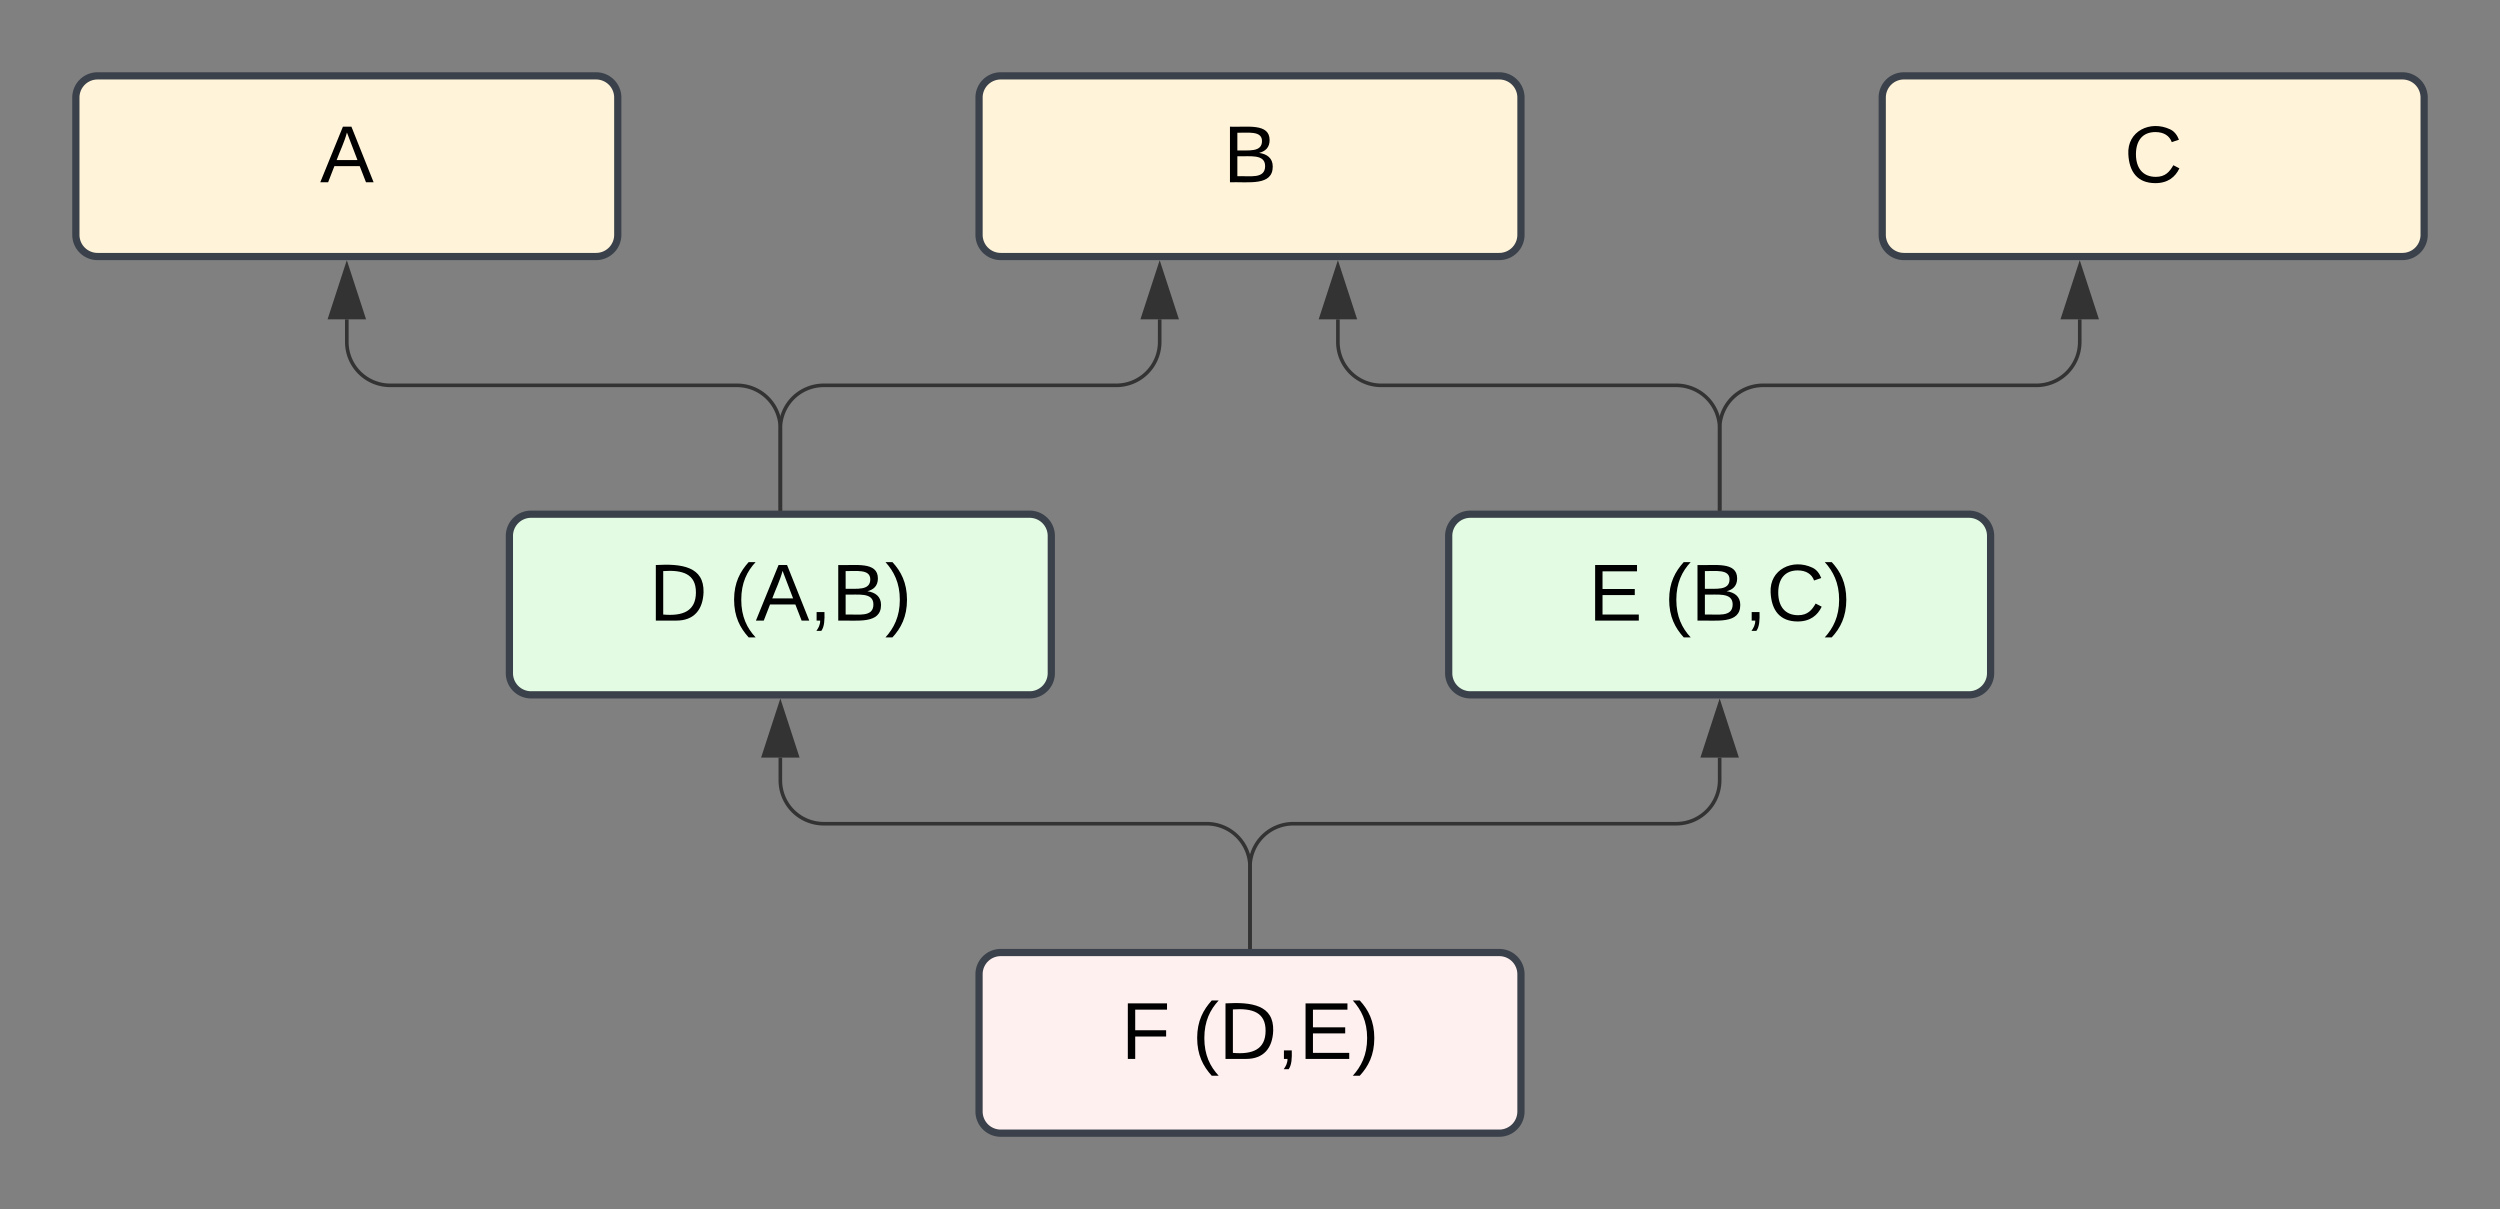
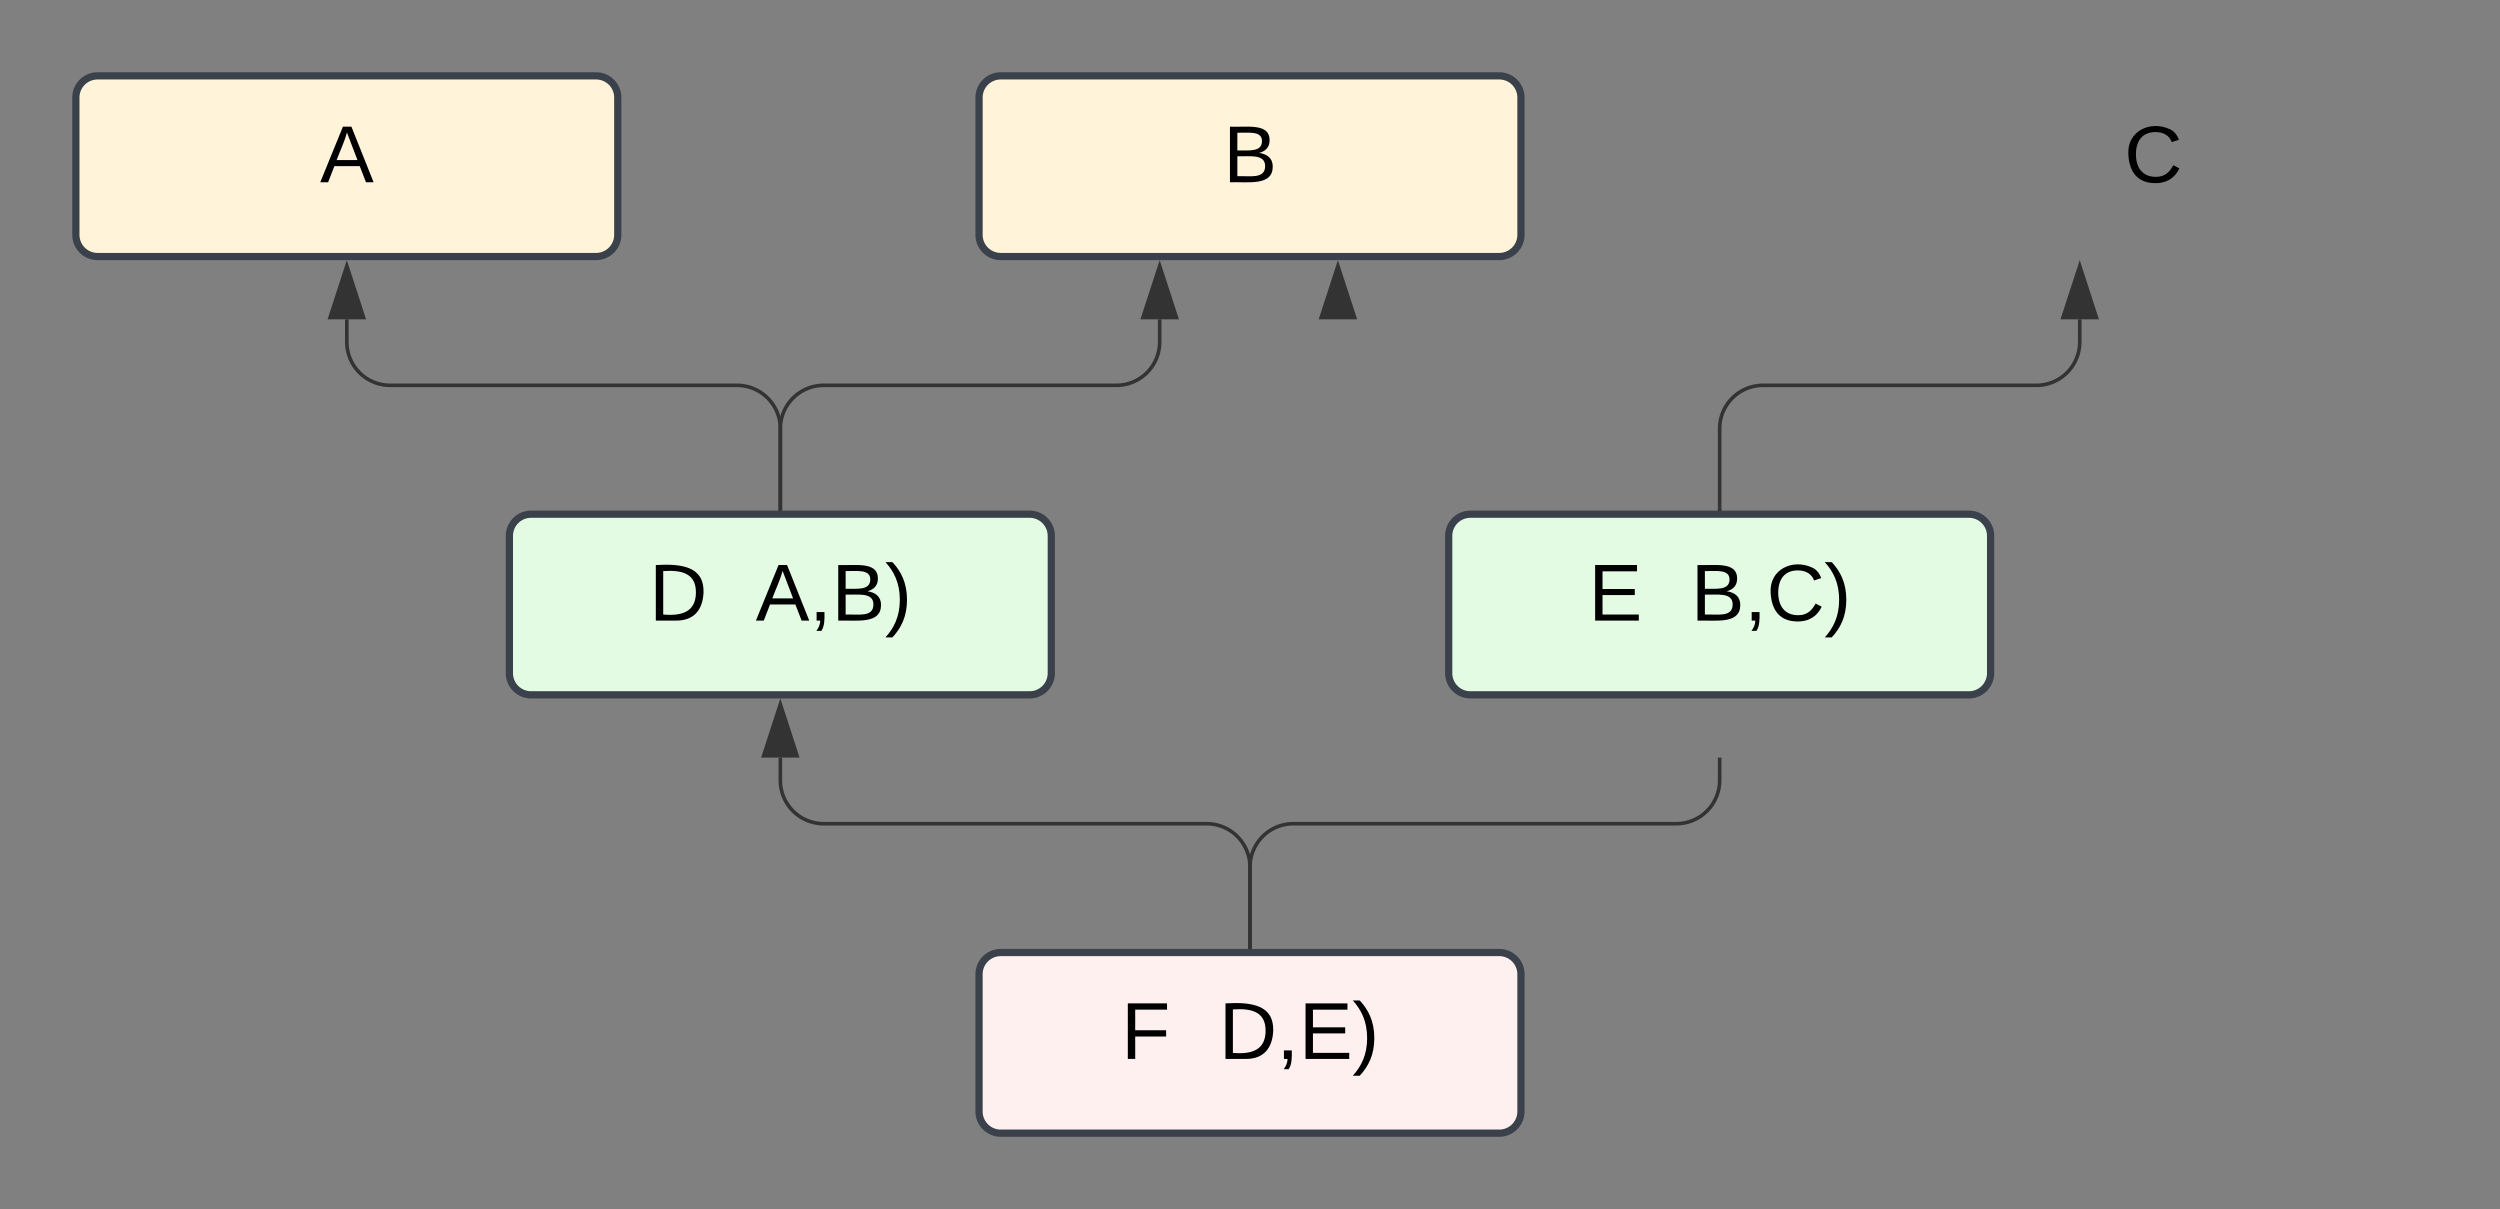
<svg xmlns="http://www.w3.org/2000/svg" xmlns:ns1="lucid" xmlns:xlink="http://www.w3.org/1999/xlink" width="692" height="334.67">
  <rect width="100%" height="100%" fill="#808080" stroke="none" />
  <g transform="translate(-2379 -337.667)" ns1:page-tab-id="HWEp-vi-RSFO">
    <path d="M2400 364.67a6 6 0 0 1 6-6h138a6 6 0 0 1 6 6v38a6 6 0 0 1-6 6h-138a6 6 0 0 1-6-6z" stroke="#3a414a" stroke-width="2" fill="#fff3d9" />
    <use xlink:href="#a" transform="matrix(1,0,0,1,2408,366.667) translate(59.593 21.444)" />
    <path d="M2650 364.67a6 6 0 0 1 6-6h138a6 6 0 0 1 6 6v38a6 6 0 0 1-6 6h-138a6 6 0 0 1-6-6z" stroke="#3a414a" stroke-width="2" fill="#fff3d9" />
    <use xlink:href="#b" transform="matrix(1,0,0,1,2658,366.667) translate(59.593 21.444)" />
-     <path d="M2900 364.67a6 6 0 0 1 6-6h138a6 6 0 0 1 6 6v38a6 6 0 0 1-6 6h-138a6 6 0 0 1-6-6z" stroke="#3a414a" stroke-width="2" fill="#fff3d9" />
    <use xlink:href="#c" transform="matrix(1,0,0,1,2908,366.667) translate(59.006 21.444)" />
    <path d="M2520 486a6 6 0 0 1 6-6h138a6 6 0 0 1 6 6v38a6 6 0 0 1-6 6h-138a6 6 0 0 1-6-6z" stroke="#3a414a" stroke-width="2" fill="#e3fae3" />
    <use xlink:href="#d" transform="matrix(1,0,0,1,2528,488) translate(30.673 21.444)" />
    <use xlink:href="#e" transform="matrix(1,0,0,1,2528,488) translate(52.833 21.444)" />
    <path d="M2780 486a6 6 0 0 1 6-6h138a6 6 0 0 1 6 6v38a6 6 0 0 1-6 6h-138a6 6 0 0 1-6-6z" stroke="#3a414a" stroke-width="2" fill="#e3fae3" />
    <use xlink:href="#f" transform="matrix(1,0,0,1,2788,488) translate(30.673 21.444)" />
    <use xlink:href="#g" transform="matrix(1,0,0,1,2788,488) translate(51.66 21.444)" />
    <path d="M2595 478.5v-22.17a12 12 0 0 1 12-12h81a12 12 0 0 0 12-12v-6.28" stroke="#333" fill="none" />
    <path d="M2595.47 479h-.94v-.5h.94z" stroke="#333" stroke-width=".05" fill="#333" />
    <path d="M2700 411.3l4.64 14.25h-9.28z" stroke="#333" fill="#333" />
    <path d="M2595 478.5v-22.17a12 12 0 0 0-12-12h-96a12 12 0 0 1-12-12v-6.28" stroke="#333" fill="none" />
    <path d="M2595.47 479h-.94v-.5h.94z" stroke="#333" stroke-width=".05" fill="#333" />
    <path d="M2475 411.3l4.64 14.25h-9.28z" stroke="#333" fill="#333" />
-     <path d="M2855 478.5v-22.17a12 12 0 0 0-12-12h-81.67a12 12 0 0 1-12-12v-6.28" stroke="#333" fill="none" />
    <path d="M2855.47 479h-.94v-.5h.94z" stroke="#333" stroke-width=".05" fill="#333" />
    <path d="M2749.33 411.3l4.64 14.25h-9.27z" stroke="#333" fill="#333" />
    <path d="M2855 478.5v-22.17a12 12 0 0 1 12-12h75.67a12 12 0 0 0 12-12v-6.28" stroke="#333" fill="none" />
    <path d="M2855.47 479h-.94v-.5h.94z" stroke="#333" stroke-width=".05" fill="#333" />
    <path d="M2954.67 411.3l4.63 14.25h-9.27z" stroke="#333" fill="#333" />
    <path d="M2650 607.33a6 6 0 0 1 6-6h138a6 6 0 0 1 6 6v38a6 6 0 0 1-6 6h-138a6 6 0 0 1-6-6z" stroke="#3a414a" stroke-width="2" fill="#fff0f0" />
    <use xlink:href="#h" transform="matrix(1,0,0,1,2658,609.333) translate(31.321 21.444)" />
    <use xlink:href="#i" transform="matrix(1,0,0,1,2658,609.333) translate(51.012 21.444)" />
    <path d="M2725 599.83v-22.16a12 12 0 0 1 12-12h106a12 12 0 0 0 12-12v-6.3" stroke="#333" fill="none" />
    <path d="M2725.47 600.33h-.94v-.5h.94z" stroke="#333" stroke-width=".05" fill="#333" />
-     <path d="M2855 532.62l4.64 14.26h-9.28z" stroke="#333" fill="#333" />
    <path d="M2725 599.83v-22.16a12 12 0 0 0-12-12h-106a12 12 0 0 1-12-12v-6.3" stroke="#333" fill="none" />
    <path d="M2725.47 600.33h-.94v-.5h.94z" stroke="#333" stroke-width=".05" fill="#333" />
    <path d="M2595 532.62l4.64 14.26h-9.28z" stroke="#333" fill="#333" />
    <defs>
      <path d="M205 0l-28-72H64L36 0H1l101-248h38L239 0h-34zm-38-99l-47-123c-12 45-31 82-46 123h93" id="j" />
      <use transform="matrix(0.062,0,0,0.062,0,0)" xlink:href="#j" id="a" />
      <path d="M160-131c35 5 61 23 61 61C221 17 115-2 30 0v-248c76 3 177-17 177 60 0 33-19 50-47 57zm-97-11c50-1 110 9 110-42 0-47-63-36-110-37v79zm0 115c55-2 124 14 124-45 0-56-70-42-124-44v89" id="k" />
      <use transform="matrix(0.062,0,0,0.062,0,0)" xlink:href="#k" id="b" />
      <path d="M212-179c-10-28-35-45-73-45-59 0-87 40-87 99 0 60 29 101 89 101 43 0 62-24 78-52l27 14C228-24 195 4 139 4 59 4 22-46 18-125c-6-104 99-153 187-111 19 9 31 26 39 46" id="l" />
      <use transform="matrix(0.062,0,0,0.062,0,0)" xlink:href="#l" id="c" />
      <path d="M30-248c118-7 216 8 213 122C240-48 200 0 122 0H30v-248zM63-27c89 8 146-16 146-99s-60-101-146-95v194" id="m" />
      <use transform="matrix(0.062,0,0,0.062,0,0)" xlink:href="#m" id="d" />
-       <path d="M87 75C49 33 22-17 22-94c0-76 28-126 65-167h31c-38 41-64 92-64 168S80 34 118 75H87" id="n" />
      <path d="M68-38c1 34 0 65-14 84H32c9-13 17-26 17-46H33v-38h35" id="o" />
      <path d="M33-261c38 41 65 92 65 168S71 34 33 75H2C39 34 66-17 66-93S39-220 2-261h31" id="p" />
      <g id="e">
        <use transform="matrix(0.062,0,0,0.062,0,0)" xlink:href="#n" />
        <use transform="matrix(0.062,0,0,0.062,7.346,0)" xlink:href="#j" />
        <use transform="matrix(0.062,0,0,0.062,22.16,0)" xlink:href="#o" />
        <use transform="matrix(0.062,0,0,0.062,28.333,0)" xlink:href="#k" />
        <use transform="matrix(0.062,0,0,0.062,43.148,0)" xlink:href="#p" />
      </g>
      <path d="M30 0v-248h187v28H63v79h144v27H63v87h162V0H30" id="q" />
      <use transform="matrix(0.062,0,0,0.062,0,0)" xlink:href="#q" id="f" />
      <g id="g">
        <use transform="matrix(0.062,0,0,0.062,0,0)" xlink:href="#n" />
        <use transform="matrix(0.062,0,0,0.062,7.346,0)" xlink:href="#k" />
        <use transform="matrix(0.062,0,0,0.062,22.16,0)" xlink:href="#o" />
        <use transform="matrix(0.062,0,0,0.062,28.333,0)" xlink:href="#l" />
        <use transform="matrix(0.062,0,0,0.062,44.321,0)" xlink:href="#p" />
      </g>
      <path d="M63-220v92h138v28H63V0H30v-248h175v28H63" id="r" />
      <use transform="matrix(0.062,0,0,0.062,0,0)" xlink:href="#r" id="h" />
      <g id="i">
        <use transform="matrix(0.062,0,0,0.062,0,0)" xlink:href="#n" />
        <use transform="matrix(0.062,0,0,0.062,7.346,0)" xlink:href="#m" />
        <use transform="matrix(0.062,0,0,0.062,23.333,0)" xlink:href="#o" />
        <use transform="matrix(0.062,0,0,0.062,29.506,0)" xlink:href="#q" />
        <use transform="matrix(0.062,0,0,0.062,44.321,0)" xlink:href="#p" />
      </g>
    </defs>
  </g>
</svg>